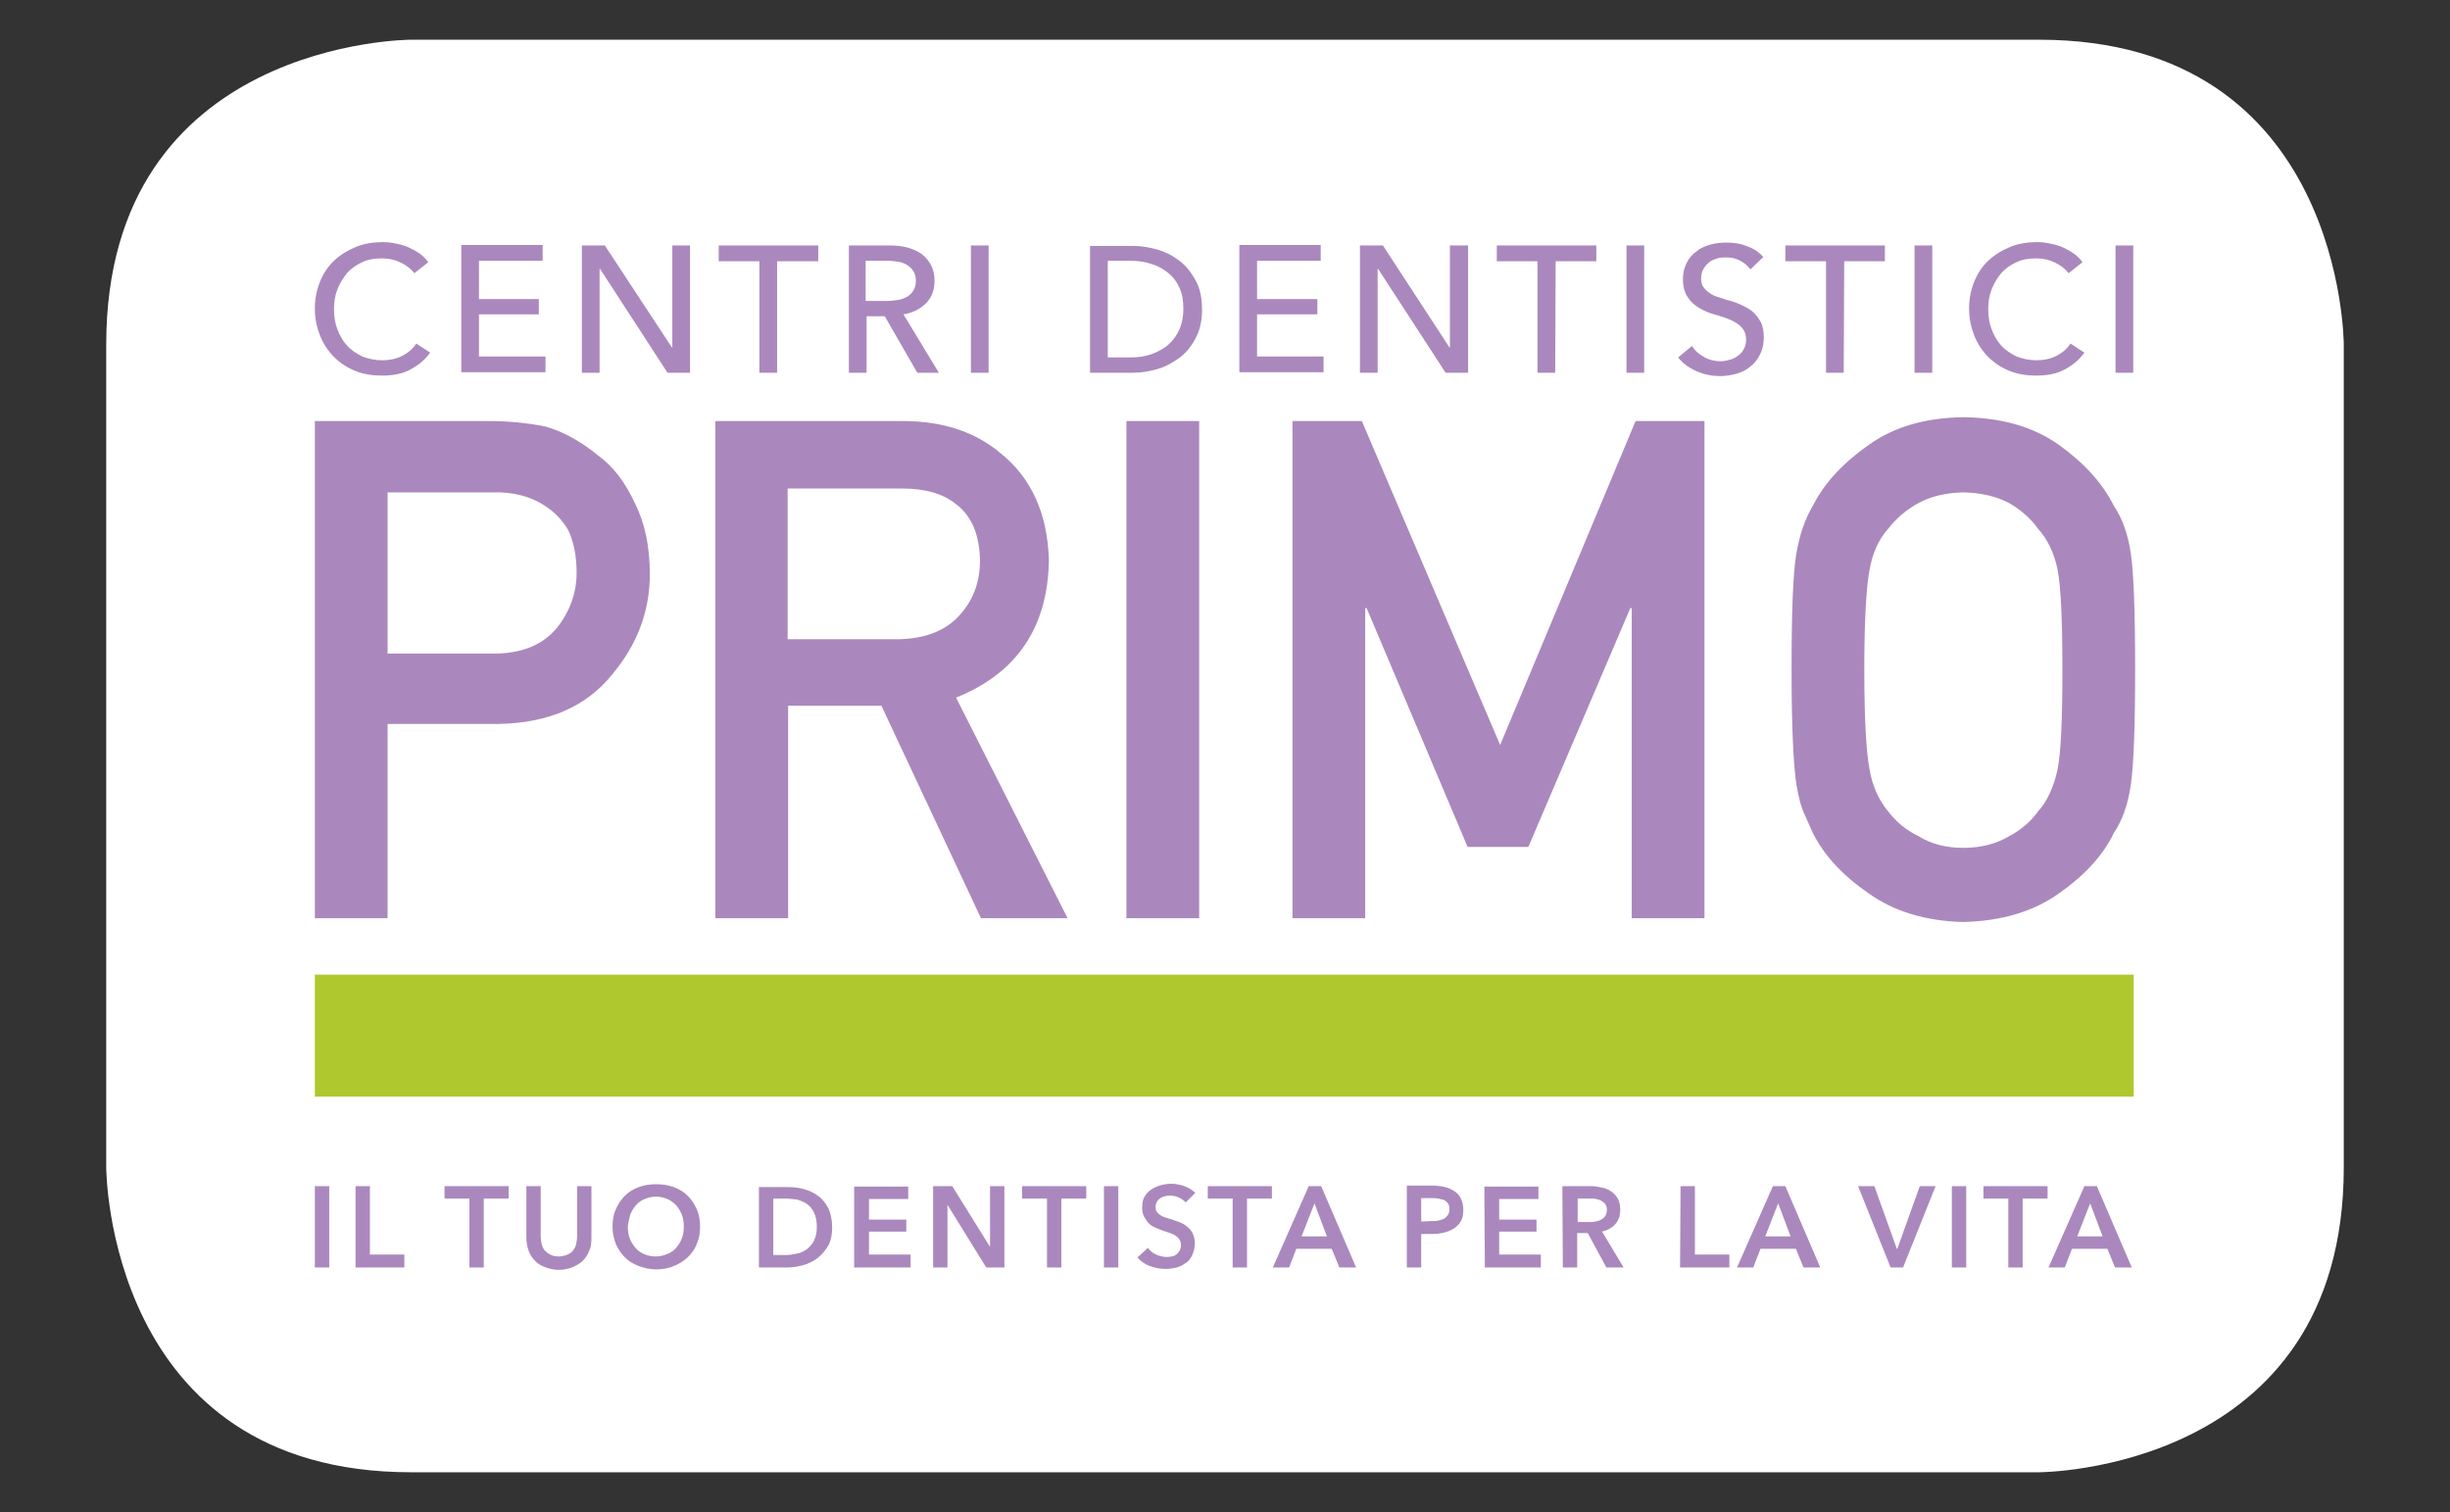
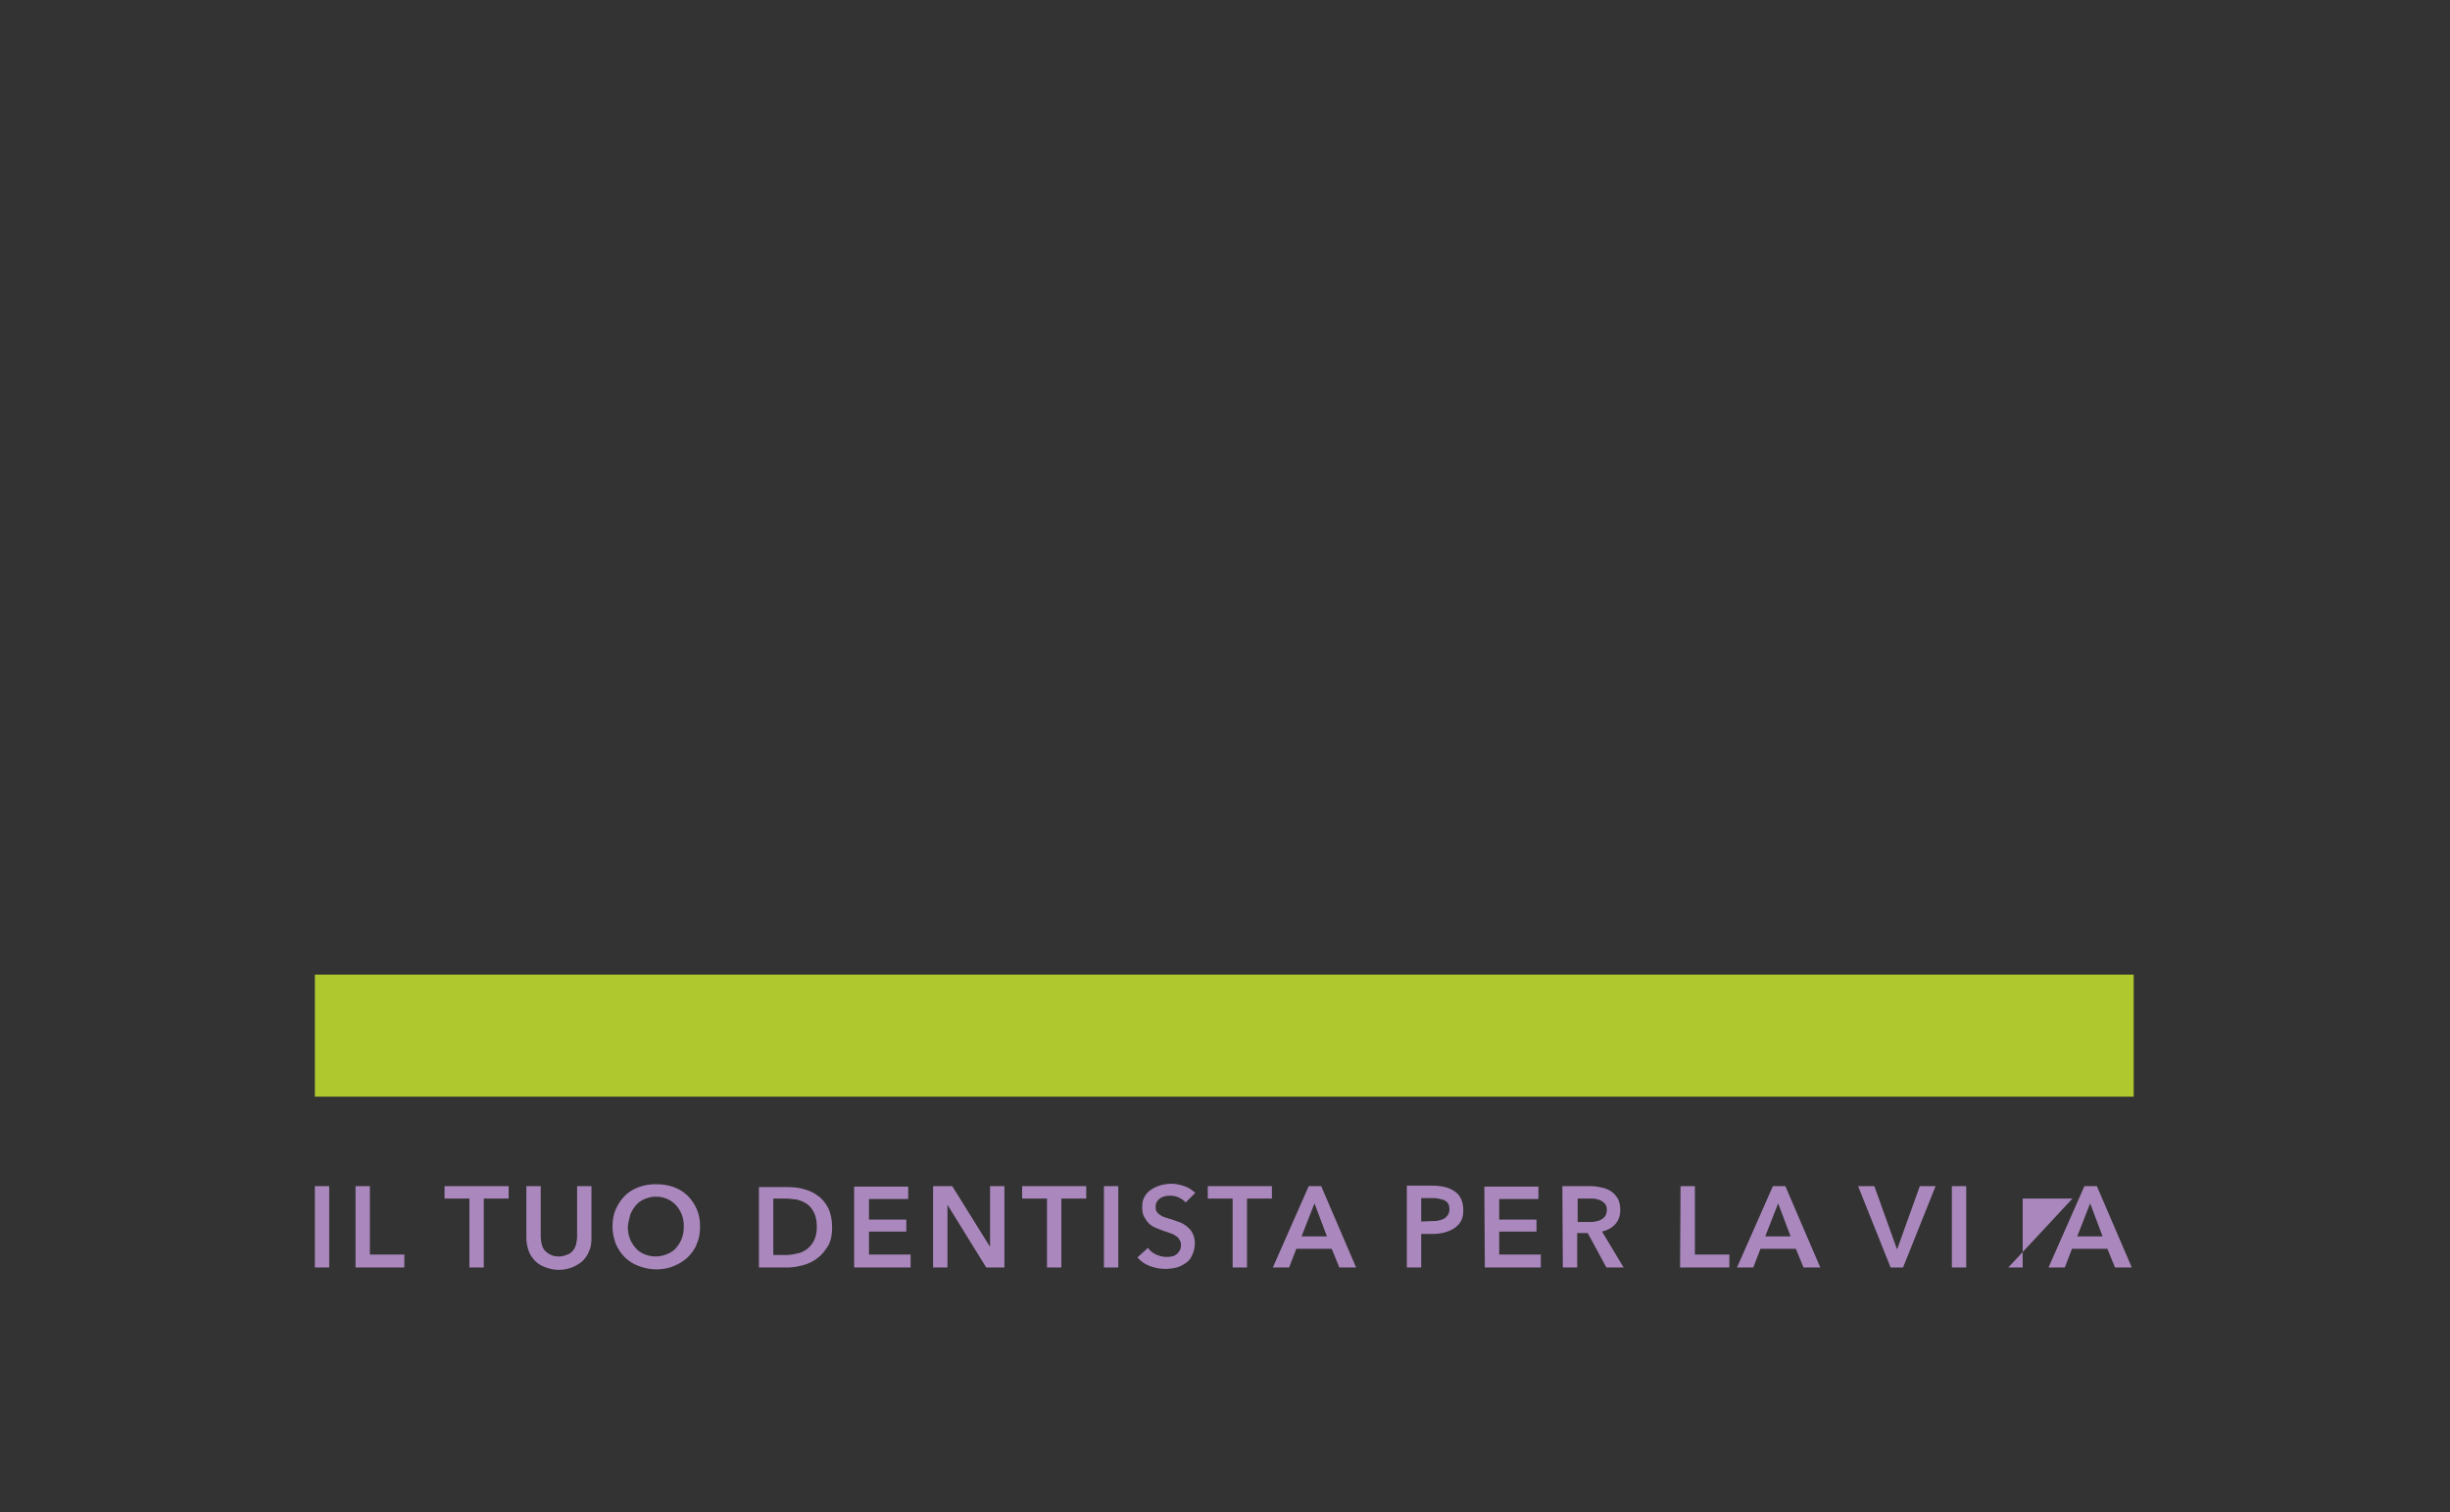
<svg xmlns="http://www.w3.org/2000/svg" version="1.1" id="Livello_1" x="0px" y="0px" viewBox="0 0 512 316" style="enable-background:new 0 0 512 316;" xml:space="preserve">
  <rect x="0" y="0" width="512" height="316" fill="#333333" stroke="none" />
  <style type="text/css">
	.st0{fill:#FFFFFF;}
	.st1{fill:#AA88BD;}
	.st2{fill:#AFC82D;}
</style>
  <g>
    <g>
-       <path class="st0" d="M85.9,8.3c0,0-63.7,0-63.7,63.7v172c0,0,0,63.7,63.7,63.7h340.2c0,0,63.7,0,63.7-63.7V72    c0,0,0-63.7-63.7-63.7H85.9z" />
-       <path class="st1" d="M389.6,140c0,10.2,0.4,17.2,1.1,20.8c0.6,3.6,2,6.5,3.9,8.8c1.6,2.1,3.7,3.9,6.4,5.2c2.6,1.6,5.7,2.4,9.3,2.4    c3.6,0,6.8-0.8,9.5-2.4c2.5-1.3,4.6-3.1,6.1-5.2c2-2.2,3.3-5.2,4.1-8.8c0.7-3.6,1-10.5,1-20.8c0-10.2-0.3-17.2-1-20.9    c-0.7-3.5-2.1-6.4-4.1-8.6c-1.5-2.1-3.5-3.9-6.1-5.4c-2.7-1.4-5.8-2.1-9.5-2.2c-3.6,0.1-6.7,0.8-9.3,2.2c-2.6,1.4-4.7,3.2-6.4,5.4    c-2,2.2-3.3,5.1-3.9,8.6C390,122.8,389.6,129.7,389.6,140 M374.4,140c0-12.1,0.3-20.2,1-24.3s1.9-7.4,3.4-9.9    c2.4-4.8,6.3-9,11.7-12.8c5.3-3.8,11.9-5.7,19.8-5.8c8,0.1,14.7,2,20,5.8s9.1,8,11.5,12.8c1.7,2.5,2.9,5.8,3.5,9.9    c0.6,4.1,0.9,12.2,0.9,24.2c0,11.9-0.3,19.9-0.9,24.1s-1.8,7.5-3.5,10c-2.3,4.8-6.2,9-11.5,12.7c-5.3,3.8-12,5.8-20,6    c-7.9-0.2-14.5-2.2-19.8-6c-5.4-3.7-9.3-7.9-11.7-12.7c-0.7-1.6-1.4-3.1-2-4.5c-0.6-1.5-1-3.3-1.4-5.6    C374.8,159.9,374.4,151.9,374.4,140 M270.2,88h14.4l28.9,67.7L341.8,88h14.4v103.9H341v-64.8h-0.3L319.4,177h-12.7l-21.1-49.9    h-0.3v64.8h-15.2V88H270.2z M235.4,88h15.2v103.9h-15.2V88z M149.4,88h39.3c8.4,0,15.2,2.3,20.5,6.8c6.4,5.2,9.7,12.6,10,22.2    c-0.2,14.1-6.7,23.7-19.4,28.8l23.3,46.1H205l-20.8-44.4h-19.5v44.4h-15.2V88H149.4z M164.6,133.6h23.1c5.7-0.1,10-1.8,12.9-5.1    c2.8-3.1,4.2-6.9,4.2-11.4c-0.1-5.4-1.8-9.4-5.1-11.8c-2.6-2.1-6.3-3.2-11.2-3.2h-23.9V133.6z M65.8,88h36.5c4,0,7.8,0.4,11.5,1.1    c3.7,1,7.4,3,11.2,6.1c3.2,2.3,5.7,5.7,7.7,10c2.1,4.2,3.1,9.1,3.1,14.8c0,7.7-2.6,14.7-7.9,21c-5.4,6.7-13.3,10.1-23.6,10.3H81    v40.6H65.8V88z M81,136.6h22.6c5.7-0.1,9.9-1.9,12.8-5.4c2.7-3.4,4.1-7.3,4.1-11.5c0-3.5-0.6-6.4-1.7-8.8    c-1.2-2.1-2.8-3.8-4.8-5.1c-3.1-2.1-6.8-3-10.9-2.9H81V136.6z" />
-       <path class="st1" d="M445.8,51.3h-3.7v26.6h3.7V51.3z M432.7,71.8c-0.8,1.2-1.8,2-3,2.6s-2.6,0.9-4.1,0.9s-2.9-0.3-4.2-0.8    c-1.2-0.6-2.3-1.3-3.2-2.3c-0.9-1-1.5-2.1-2-3.4c-0.5-1.3-0.7-2.7-0.7-4.2s0.2-2.8,0.7-4.1s1.2-2.4,2-3.4c0.9-1,1.9-1.7,3.2-2.3    c1.2-0.6,2.6-0.8,4.2-0.8c1.4,0,2.7,0.3,3.9,0.9c1.2,0.6,2.1,1.3,2.8,2.2l2.9-2.3c-0.5-0.7-1.1-1.3-1.8-1.8    c-0.7-0.5-1.5-0.9-2.3-1.3c-0.9-0.4-1.7-0.6-2.7-0.8c-0.9-0.2-1.8-0.3-2.7-0.3c-2,0-3.9,0.3-5.6,1s-3.2,1.6-4.5,2.8    s-2.3,2.7-3,4.4s-1.1,3.6-1.1,5.7c0,2.1,0.4,3.9,1.1,5.7c0.7,1.7,1.7,3.2,2.9,4.4c1.2,1.2,2.7,2.2,4.4,2.9c1.7,0.7,3.6,1,5.6,1    c2.4,0,4.4-0.4,6-1.3c1.7-0.9,3-2,4.1-3.5L432.7,71.8z M403.8,51.3h-3.7v26.6h3.7V51.3z M385.4,54.6h8.5v-3.3h-20.8v3.3h8.5v23.3    h3.7L385.4,54.6L385.4,54.6z M368.5,53.7c-0.8-0.9-1.9-1.7-3.3-2.2c-1.4-0.6-2.8-0.8-4.4-0.8c-1.1,0-2.2,0.1-3.3,0.4    c-1.1,0.3-2.1,0.7-2.9,1.4c-0.9,0.6-1.6,1.4-2.1,2.4s-0.8,2.1-0.8,3.4c0,1.2,0.2,2.3,0.6,3.1s0.9,1.5,1.6,2.1s1.4,1,2.2,1.4    c0.8,0.4,1.7,0.7,2.5,0.9c0.9,0.3,1.7,0.5,2.4,0.8c0.8,0.3,1.4,0.6,2,1s1,0.8,1.4,1.4c0.3,0.5,0.5,1.2,0.5,2s-0.2,1.5-0.5,2    c-0.3,0.6-0.7,1-1.3,1.4c-0.5,0.4-1.1,0.7-1.7,0.8c-0.6,0.2-1.3,0.3-1.9,0.3c-1.2,0-2.4-0.3-3.4-0.9c-1.1-0.6-1.9-1.3-2.5-2.3    l-2.9,2.4c1,1.3,2.3,2.2,3.9,2.9s3.2,1,4.9,1c1.2,0,2.3-0.2,3.4-0.5s2.1-0.8,2.9-1.5c0.9-0.7,1.5-1.5,2-2.5s0.8-2.2,0.8-3.6    c0-1.3-0.2-2.4-0.7-3.3c-0.5-0.9-1.1-1.6-1.8-2.2c-0.8-0.6-1.6-1-2.5-1.4s-1.8-0.7-2.7-0.9c-0.8-0.3-1.5-0.5-2.1-0.7    c-0.7-0.2-1.2-0.5-1.7-0.9c-0.5-0.3-0.9-0.8-1.2-1.2c-0.3-0.5-0.4-1.1-0.4-1.8c0-0.8,0.2-1.4,0.5-1.9s0.7-1,1.2-1.4    s1.1-0.6,1.7-0.8s1.2-0.2,1.8-0.2c1.1,0,2.1,0.2,3,0.7s1.6,1.1,2.1,1.8L368.5,53.7z M343.6,51.3h-3.7v26.6h3.7V51.3z M325.1,54.6    h8.5v-3.3h-20.8v3.3h8.5v23.3h3.7L325.1,54.6L325.1,54.6z M289,51.3h-4.8v26.6h3.7V56.2h0.1l14.1,21.7h4.7V51.3H303v21.3h-0.1    L289,51.3z M262.7,65.7h12.6v-3.2h-12.6v-8H276v-3.3h-17v26.6h17.6v-3.3h-13.9V65.7z M231.5,54.5h4.7c1.6,0,3.1,0.2,4.5,0.7    c1.4,0.4,2.5,1.1,3.5,1.9c1,0.8,1.8,1.9,2.3,3.1c0.6,1.3,0.8,2.7,0.8,4.4c0,1.6-0.3,3-0.8,4.2c-0.6,1.3-1.3,2.3-2.3,3.2    s-2.2,1.5-3.5,2c-1.4,0.5-2.8,0.7-4.5,0.7h-4.7V54.5z M227.8,77.9h9.1c1.7,0,3.4-0.3,5.1-0.8c1.7-0.5,3.2-1.4,4.6-2.4    c1.4-1.1,2.5-2.5,3.3-4.1c0.9-1.7,1.3-3.6,1.3-5.9c0-2.4-0.4-4.4-1.3-6c-0.9-1.7-2-3.1-3.3-4.1c-1.4-1.1-2.9-1.9-4.6-2.4    c-1.7-0.5-3.4-0.8-5.1-0.8h-9.1V77.9z M206.6,51.3h-3.7v26.6h3.7V51.3z M180.9,54.5h4.5c0.8,0,1.6,0.1,2.3,0.2    c0.7,0.1,1.4,0.4,1.9,0.7s1,0.8,1.3,1.3s0.5,1.2,0.5,2s-0.2,1.5-0.5,2s-0.8,1-1.3,1.3c-0.6,0.3-1.2,0.6-2,0.7    c-0.8,0.1-1.6,0.2-2.4,0.2h-4.3V54.5z M180.9,66.1h4l6.8,11.8h4.5l-7.4-12.2c1.9-0.3,3.5-1.1,4.7-2.3s1.8-2.8,1.8-4.7    c0-1.4-0.3-2.5-0.8-3.4s-1.2-1.7-2-2.3c-0.9-0.6-1.9-1-3-1.3c-1.2-0.3-2.4-0.4-3.6-0.4h-8.5v26.6h3.7V66.1H180.9z M162.5,54.6h8.5    v-3.3h-20.8v3.3h8.5v23.3h3.7V54.6H162.5z M126.4,51.3h-4.8v26.6h3.7V56.2h0.1l14.1,21.7h4.7V51.3h-3.7v21.3h-0.1L126.4,51.3z     M100.1,65.7h12.5v-3.2h-12.5v-8h13.3v-3.3h-17v26.6H114v-3.3h-13.9V65.7z M87,71.8c-0.8,1.2-1.8,2-3,2.6s-2.6,0.9-4.1,0.9    S77,75,75.7,74.5c-1.2-0.6-2.3-1.3-3.2-2.3c-0.9-1-1.5-2.1-2-3.4c-0.5-1.3-0.7-2.7-0.7-4.2s0.2-2.8,0.7-4.1s1.2-2.4,2-3.4    c0.9-1,1.9-1.7,3.2-2.3c1.2-0.6,2.6-0.8,4.2-0.8c1.4,0,2.7,0.3,3.9,0.9c1.2,0.6,2.1,1.3,2.8,2.2l2.9-2.3c-0.5-0.7-1.1-1.3-1.8-1.8    c-0.7-0.5-1.5-0.9-2.3-1.3c-0.9-0.4-1.7-0.6-2.7-0.8c-0.9-0.2-1.8-0.3-2.7-0.3c-2,0-3.9,0.3-5.6,1s-3.2,1.6-4.5,2.8    s-2.3,2.7-3,4.4s-1.1,3.6-1.1,5.7c0,2.1,0.4,3.9,1.1,5.7c0.7,1.7,1.7,3.2,2.9,4.4c1.2,1.2,2.7,2.2,4.4,2.9c1.7,0.7,3.6,1,5.6,1    c2.4,0,4.4-0.4,6-1.3c1.7-0.9,3-2,4.1-3.5L87,71.8z" />
      <rect x="65.8" y="203.7" class="st2" width="380.1" height="25.5" />
-       <path class="st1" d="M434.1,258.4l2.7-6.9l2.6,6.9H434.1z M428.1,264.9h3.4l1.5-3.9h7.4l1.6,3.9h3.5l-7.3-17h-2.6L428.1,264.9z     M419.7,264.9h3v-14.4h5.2v-2.6h-13.4v2.6h5.2L419.7,264.9L419.7,264.9z M407.9,264.9h3v-17h-3V264.9z M395.1,264.9h2.6l6.8-17    h-3.3l-4.7,13.1h-0.1l-4.7-13.1h-3.4L395.1,264.9z M368.9,258.4l2.7-6.9l2.6,6.9H368.9z M363,264.9h3.4l1.5-3.9h7.4l1.6,3.9h3.5    l-7.3-17h-2.6L363,264.9z M351.1,264.9h10.3v-2.7h-7.2v-14.3h-3L351.1,264.9L351.1,264.9z M329.7,255.3v-4.8h2.7    c0.4,0,0.8,0,1.2,0.1c0.4,0.1,0.8,0.2,1.1,0.4c0.3,0.2,0.6,0.4,0.8,0.7c0.2,0.3,0.3,0.7,0.3,1.1c0,0.5-0.1,0.9-0.3,1.3    c-0.2,0.3-0.5,0.6-0.9,0.8c-0.3,0.2-0.7,0.3-1.2,0.4c-0.4,0.1-0.9,0.1-1.3,0.1h-2.4V255.3z M326.6,264.9h3v-7.2h2.2l3.9,7.2h3.6    l-4.5-7.5c1.2-0.3,2.1-0.8,2.8-1.6c0.7-0.8,1-1.8,1-3c0-0.9-0.2-1.7-0.5-2.3c-0.4-0.6-0.8-1.1-1.4-1.5s-1.3-0.7-2-0.8    c-0.8-0.2-1.5-0.3-2.3-0.3h-5.9L326.6,264.9L326.6,264.9z M310.3,264.9H322v-2.7h-8.7v-4.8h7.8v-2.5h-7.8v-4.3h8.2V248h-11.3    L310.3,264.9L310.3,264.9z M297,255.3v-4.9h2.2c0.5,0,0.9,0,1.4,0.1c0.4,0.1,0.8,0.2,1.2,0.3c0.3,0.2,0.6,0.4,0.8,0.7    c0.2,0.3,0.3,0.7,0.3,1.2s-0.1,0.9-0.3,1.2c-0.2,0.3-0.5,0.6-0.8,0.8c-0.4,0.2-0.8,0.3-1.2,0.4c-0.4,0.1-0.9,0.1-1.4,0.1    L297,255.3L297,255.3z M294,264.9h3v-7h2.3c0.9,0,1.7-0.1,2.5-0.3c0.8-0.2,1.5-0.5,2.1-0.9s1.1-0.9,1.4-1.5    c0.4-0.6,0.5-1.4,0.5-2.4c0-0.9-0.2-1.6-0.5-2.3c-0.3-0.6-0.7-1.1-1.3-1.5c-0.6-0.4-1.2-0.7-2-0.9c-0.8-0.2-1.7-0.3-2.6-0.3H294    V264.9z M272,258.4l2.7-6.9l2.6,6.9H272z M266,264.9h3.4l1.5-3.9h7.4l1.6,3.9h3.5l-7.3-17h-2.6L266,264.9z M257.6,264.9h3v-14.4    h5.2v-2.6h-13.4v2.6h5.2L257.6,264.9L257.6,264.9z M249.8,249.3c-0.7-0.6-1.4-1.1-2.3-1.4c-0.9-0.3-1.8-0.5-2.6-0.5    s-1.5,0.1-2.3,0.3c-0.7,0.2-1.4,0.5-2,0.9s-1.1,0.9-1.4,1.5c-0.4,0.6-0.5,1.4-0.5,2.2c0,0.8,0.1,1.5,0.4,2c0.3,0.5,0.6,1,1,1.4    s0.9,0.7,1.4,0.9c0.5,0.2,1,0.4,1.5,0.6s1,0.3,1.5,0.5s0.9,0.3,1.2,0.6c0.4,0.2,0.6,0.5,0.8,0.8s0.3,0.7,0.3,1.1    c0,0.5-0.1,0.9-0.3,1.2c-0.2,0.3-0.4,0.6-0.7,0.8c-0.3,0.2-0.6,0.4-1,0.4c-0.4,0.1-0.7,0.1-1.1,0.1c-0.7,0-1.4-0.2-2.1-0.5    c-0.7-0.3-1.3-0.8-1.7-1.4l-2.2,2c0.7,0.8,1.5,1.4,2.6,1.8s2.1,0.6,3.2,0.6c0.8,0,1.6-0.1,2.4-0.3c0.8-0.2,1.4-0.6,2-1    s1-1,1.3-1.7s0.5-1.5,0.5-2.4c0-0.8-0.2-1.5-0.5-2.1s-0.7-1-1.2-1.4s-1-0.7-1.6-0.9c-0.6-0.2-1.1-0.4-1.7-0.6    c-0.5-0.1-0.9-0.3-1.3-0.4c-0.4-0.1-0.7-0.3-1-0.5s-0.5-0.4-0.7-0.7c-0.2-0.3-0.2-0.6-0.2-1s0.1-0.8,0.3-1.1s0.4-0.5,0.7-0.7    s0.6-0.3,1-0.4s0.7-0.1,1.1-0.1c0.6,0,1.2,0.1,1.8,0.4s1,0.6,1.4,1L249.8,249.3z M230.7,264.9h3v-17h-3V264.9z M218.8,264.9h3    v-14.4h5.2v-2.6h-13.4v2.6h5.2V264.9z M195,264.9h3v-13.1l0,0l8.1,13.1h3.8v-17h-3v12.7l0,0l-7.9-12.7h-4L195,264.9L195,264.9z     M178.6,264.9h11.7v-2.7h-8.7v-4.8h7.8v-2.5h-7.8v-4.3h8.2V248h-11.3v16.9H178.6z M161.6,262.3v-11.8h2.5c0.8,0,1.6,0.1,2.4,0.2    c0.8,0.2,1.5,0.5,2.1,0.9s1.1,1,1.5,1.8s0.6,1.8,0.6,3s-0.2,2.1-0.6,2.9c-0.4,0.8-0.9,1.3-1.5,1.8c-0.6,0.4-1.3,0.8-2.1,0.9    c-0.8,0.2-1.6,0.3-2.4,0.3L161.6,262.3L161.6,262.3z M158.6,264.9h6c1.1,0,2.2-0.2,3.3-0.5s2.1-0.8,3-1.5s1.6-1.6,2.2-2.6    c0.6-1.1,0.8-2.4,0.8-3.8c0-1.6-0.3-2.9-0.8-4c-0.6-1.1-1.3-2-2.2-2.6c-0.9-0.7-1.9-1.1-3-1.4s-2.2-0.4-3.3-0.4h-6V264.9z     M131.7,253.9c0.3-0.8,0.7-1.4,1.2-2s1.1-1,1.8-1.3s1.5-0.5,2.4-0.5s1.7,0.2,2.4,0.5s1.3,0.8,1.8,1.3c0.5,0.6,0.9,1.2,1.2,2    s0.4,1.6,0.4,2.4c0,0.9-0.1,1.7-0.4,2.5c-0.3,0.8-0.7,1.4-1.2,2s-1.1,1-1.9,1.3c-0.7,0.3-1.5,0.5-2.4,0.5s-1.7-0.2-2.4-0.5    s-1.3-0.7-1.8-1.3c-0.5-0.6-0.9-1.2-1.2-2s-0.4-1.6-0.4-2.5C131.3,255.5,131.5,254.7,131.7,253.9 M128.7,260    c0.5,1.1,1.1,2,1.9,2.8c0.8,0.8,1.8,1.4,2.9,1.8c1.1,0.4,2.3,0.7,3.6,0.7s2.6-0.2,3.7-0.7c1.1-0.4,2.1-1.1,2.9-1.8    c0.8-0.8,1.5-1.7,1.9-2.8c0.5-1.1,0.7-2.3,0.7-3.6c0-1.4-0.2-2.6-0.7-3.7s-1.1-2-1.9-2.8c-0.8-0.8-1.8-1.4-2.9-1.8    c-1.1-0.4-2.3-0.6-3.7-0.6c-1.3,0-2.5,0.2-3.6,0.6s-2.1,1-2.9,1.8c-0.8,0.8-1.4,1.7-1.9,2.8c-0.5,1.1-0.7,2.3-0.7,3.7    C128,257.7,128.3,258.9,128.7,260 M123.6,247.9h-3v10.6c0,0.5-0.1,1-0.2,1.5s-0.3,0.9-0.6,1.3c-0.3,0.4-0.7,0.7-1.2,0.9    c-0.5,0.2-1.1,0.4-1.8,0.4c-0.7,0-1.3-0.1-1.8-0.4c-0.5-0.2-0.9-0.6-1.2-0.9c-0.3-0.4-0.5-0.8-0.6-1.3s-0.2-1-0.2-1.5v-10.6h-3    v10.8c0,1,0.2,1.9,0.5,2.8c0.3,0.8,0.8,1.5,1.4,2.1s1.3,1,2.2,1.3c0.8,0.3,1.7,0.5,2.7,0.5s1.9-0.2,2.7-0.5    c0.8-0.3,1.6-0.8,2.2-1.3c0.6-0.6,1.1-1.3,1.4-2.1c0.4-0.8,0.5-1.7,0.5-2.8V247.9z M98.1,264.9h3v-14.4h5.2v-2.6H92.9v2.6h5.2    V264.9z M74.2,264.9h10.3v-2.7h-7.2v-14.3h-3v17H74.2z M65.8,264.9h3v-17h-3V264.9z" />
+       <path class="st1" d="M434.1,258.4l2.7-6.9l2.6,6.9H434.1z M428.1,264.9h3.4l1.5-3.9h7.4l1.6,3.9h3.5l-7.3-17h-2.6L428.1,264.9z     M419.7,264.9h3v-14.4h5.2v-2.6v2.6h5.2L419.7,264.9L419.7,264.9z M407.9,264.9h3v-17h-3V264.9z M395.1,264.9h2.6l6.8-17    h-3.3l-4.7,13.1h-0.1l-4.7-13.1h-3.4L395.1,264.9z M368.9,258.4l2.7-6.9l2.6,6.9H368.9z M363,264.9h3.4l1.5-3.9h7.4l1.6,3.9h3.5    l-7.3-17h-2.6L363,264.9z M351.1,264.9h10.3v-2.7h-7.2v-14.3h-3L351.1,264.9L351.1,264.9z M329.7,255.3v-4.8h2.7    c0.4,0,0.8,0,1.2,0.1c0.4,0.1,0.8,0.2,1.1,0.4c0.3,0.2,0.6,0.4,0.8,0.7c0.2,0.3,0.3,0.7,0.3,1.1c0,0.5-0.1,0.9-0.3,1.3    c-0.2,0.3-0.5,0.6-0.9,0.8c-0.3,0.2-0.7,0.3-1.2,0.4c-0.4,0.1-0.9,0.1-1.3,0.1h-2.4V255.3z M326.6,264.9h3v-7.2h2.2l3.9,7.2h3.6    l-4.5-7.5c1.2-0.3,2.1-0.8,2.8-1.6c0.7-0.8,1-1.8,1-3c0-0.9-0.2-1.7-0.5-2.3c-0.4-0.6-0.8-1.1-1.4-1.5s-1.3-0.7-2-0.8    c-0.8-0.2-1.5-0.3-2.3-0.3h-5.9L326.6,264.9L326.6,264.9z M310.3,264.9H322v-2.7h-8.7v-4.8h7.8v-2.5h-7.8v-4.3h8.2V248h-11.3    L310.3,264.9L310.3,264.9z M297,255.3v-4.9h2.2c0.5,0,0.9,0,1.4,0.1c0.4,0.1,0.8,0.2,1.2,0.3c0.3,0.2,0.6,0.4,0.8,0.7    c0.2,0.3,0.3,0.7,0.3,1.2s-0.1,0.9-0.3,1.2c-0.2,0.3-0.5,0.6-0.8,0.8c-0.4,0.2-0.8,0.3-1.2,0.4c-0.4,0.1-0.9,0.1-1.4,0.1    L297,255.3L297,255.3z M294,264.9h3v-7h2.3c0.9,0,1.7-0.1,2.5-0.3c0.8-0.2,1.5-0.5,2.1-0.9s1.1-0.9,1.4-1.5    c0.4-0.6,0.5-1.4,0.5-2.4c0-0.9-0.2-1.6-0.5-2.3c-0.3-0.6-0.7-1.1-1.3-1.5c-0.6-0.4-1.2-0.7-2-0.9c-0.8-0.2-1.7-0.3-2.6-0.3H294    V264.9z M272,258.4l2.7-6.9l2.6,6.9H272z M266,264.9h3.4l1.5-3.9h7.4l1.6,3.9h3.5l-7.3-17h-2.6L266,264.9z M257.6,264.9h3v-14.4    h5.2v-2.6h-13.4v2.6h5.2L257.6,264.9L257.6,264.9z M249.8,249.3c-0.7-0.6-1.4-1.1-2.3-1.4c-0.9-0.3-1.8-0.5-2.6-0.5    s-1.5,0.1-2.3,0.3c-0.7,0.2-1.4,0.5-2,0.9s-1.1,0.9-1.4,1.5c-0.4,0.6-0.5,1.4-0.5,2.2c0,0.8,0.1,1.5,0.4,2c0.3,0.5,0.6,1,1,1.4    s0.9,0.7,1.4,0.9c0.5,0.2,1,0.4,1.5,0.6s1,0.3,1.5,0.5s0.9,0.3,1.2,0.6c0.4,0.2,0.6,0.5,0.8,0.8s0.3,0.7,0.3,1.1    c0,0.5-0.1,0.9-0.3,1.2c-0.2,0.3-0.4,0.6-0.7,0.8c-0.3,0.2-0.6,0.4-1,0.4c-0.4,0.1-0.7,0.1-1.1,0.1c-0.7,0-1.4-0.2-2.1-0.5    c-0.7-0.3-1.3-0.8-1.7-1.4l-2.2,2c0.7,0.8,1.5,1.4,2.6,1.8s2.1,0.6,3.2,0.6c0.8,0,1.6-0.1,2.4-0.3c0.8-0.2,1.4-0.6,2-1    s1-1,1.3-1.7s0.5-1.5,0.5-2.4c0-0.8-0.2-1.5-0.5-2.1s-0.7-1-1.2-1.4s-1-0.7-1.6-0.9c-0.6-0.2-1.1-0.4-1.7-0.6    c-0.5-0.1-0.9-0.3-1.3-0.4c-0.4-0.1-0.7-0.3-1-0.5s-0.5-0.4-0.7-0.7c-0.2-0.3-0.2-0.6-0.2-1s0.1-0.8,0.3-1.1s0.4-0.5,0.7-0.7    s0.6-0.3,1-0.4s0.7-0.1,1.1-0.1c0.6,0,1.2,0.1,1.8,0.4s1,0.6,1.4,1L249.8,249.3z M230.7,264.9h3v-17h-3V264.9z M218.8,264.9h3    v-14.4h5.2v-2.6h-13.4v2.6h5.2V264.9z M195,264.9h3v-13.1l0,0l8.1,13.1h3.8v-17h-3v12.7l0,0l-7.9-12.7h-4L195,264.9L195,264.9z     M178.6,264.9h11.7v-2.7h-8.7v-4.8h7.8v-2.5h-7.8v-4.3h8.2V248h-11.3v16.9H178.6z M161.6,262.3v-11.8h2.5c0.8,0,1.6,0.1,2.4,0.2    c0.8,0.2,1.5,0.5,2.1,0.9s1.1,1,1.5,1.8s0.6,1.8,0.6,3s-0.2,2.1-0.6,2.9c-0.4,0.8-0.9,1.3-1.5,1.8c-0.6,0.4-1.3,0.8-2.1,0.9    c-0.8,0.2-1.6,0.3-2.4,0.3L161.6,262.3L161.6,262.3z M158.6,264.9h6c1.1,0,2.2-0.2,3.3-0.5s2.1-0.8,3-1.5s1.6-1.6,2.2-2.6    c0.6-1.1,0.8-2.4,0.8-3.8c0-1.6-0.3-2.9-0.8-4c-0.6-1.1-1.3-2-2.2-2.6c-0.9-0.7-1.9-1.1-3-1.4s-2.2-0.4-3.3-0.4h-6V264.9z     M131.7,253.9c0.3-0.8,0.7-1.4,1.2-2s1.1-1,1.8-1.3s1.5-0.5,2.4-0.5s1.7,0.2,2.4,0.5s1.3,0.8,1.8,1.3c0.5,0.6,0.9,1.2,1.2,2    s0.4,1.6,0.4,2.4c0,0.9-0.1,1.7-0.4,2.5c-0.3,0.8-0.7,1.4-1.2,2s-1.1,1-1.9,1.3c-0.7,0.3-1.5,0.5-2.4,0.5s-1.7-0.2-2.4-0.5    s-1.3-0.7-1.8-1.3c-0.5-0.6-0.9-1.2-1.2-2s-0.4-1.6-0.4-2.5C131.3,255.5,131.5,254.7,131.7,253.9 M128.7,260    c0.5,1.1,1.1,2,1.9,2.8c0.8,0.8,1.8,1.4,2.9,1.8c1.1,0.4,2.3,0.7,3.6,0.7s2.6-0.2,3.7-0.7c1.1-0.4,2.1-1.1,2.9-1.8    c0.8-0.8,1.5-1.7,1.9-2.8c0.5-1.1,0.7-2.3,0.7-3.6c0-1.4-0.2-2.6-0.7-3.7s-1.1-2-1.9-2.8c-0.8-0.8-1.8-1.4-2.9-1.8    c-1.1-0.4-2.3-0.6-3.7-0.6c-1.3,0-2.5,0.2-3.6,0.6s-2.1,1-2.9,1.8c-0.8,0.8-1.4,1.7-1.9,2.8c-0.5,1.1-0.7,2.3-0.7,3.7    C128,257.7,128.3,258.9,128.7,260 M123.6,247.9h-3v10.6c0,0.5-0.1,1-0.2,1.5s-0.3,0.9-0.6,1.3c-0.3,0.4-0.7,0.7-1.2,0.9    c-0.5,0.2-1.1,0.4-1.8,0.4c-0.7,0-1.3-0.1-1.8-0.4c-0.5-0.2-0.9-0.6-1.2-0.9c-0.3-0.4-0.5-0.8-0.6-1.3s-0.2-1-0.2-1.5v-10.6h-3    v10.8c0,1,0.2,1.9,0.5,2.8c0.3,0.8,0.8,1.5,1.4,2.1s1.3,1,2.2,1.3c0.8,0.3,1.7,0.5,2.7,0.5s1.9-0.2,2.7-0.5    c0.8-0.3,1.6-0.8,2.2-1.3c0.6-0.6,1.1-1.3,1.4-2.1c0.4-0.8,0.5-1.7,0.5-2.8V247.9z M98.1,264.9h3v-14.4h5.2v-2.6H92.9v2.6h5.2    V264.9z M74.2,264.9h10.3v-2.7h-7.2v-14.3h-3v17H74.2z M65.8,264.9h3v-17h-3V264.9z" />
    </g>
  </g>
</svg>